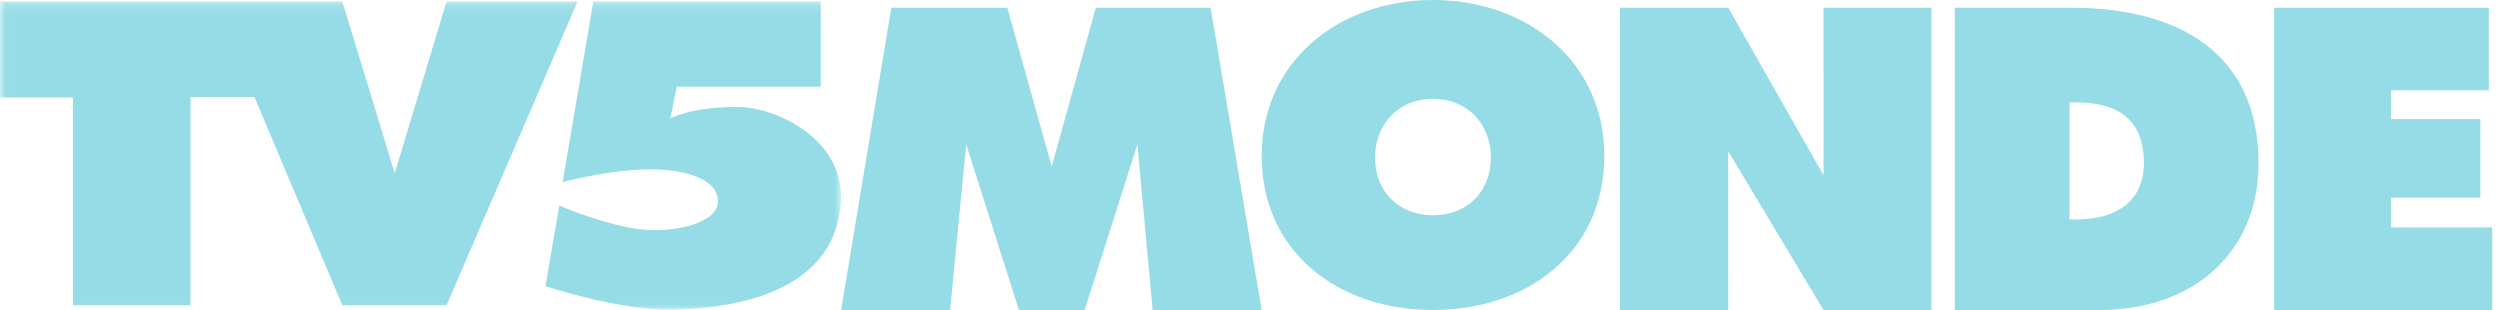
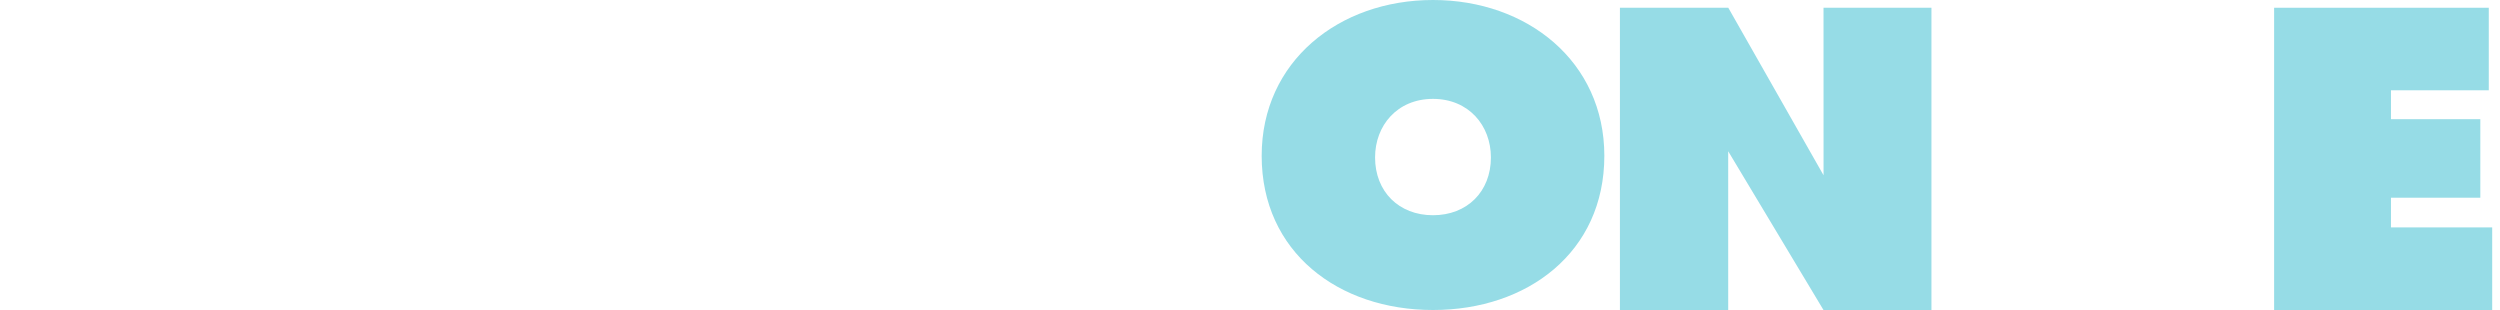
<svg xmlns="http://www.w3.org/2000/svg" xmlns:xlink="http://www.w3.org/1999/xlink" width="250px" height="31px" viewBox="0 0 250 31" version="1.1">
  <title>logo_tv5</title>
  <desc>Created with Sketch.</desc>
  <defs>
-     <polygon id="path-1" points="0.026 0.142 84.107 0.142 84.107 30.974 0.026 30.974" />
-   </defs>
+     </defs>
  <g id="logo_tv5" stroke="none" stroke-width="1" fill="none" fill-rule="evenodd">
    <g id="TV5MONDE-blanc" transform="translate(0, -0)">
      <g id="Group-4">
        <mask id="mask-2" fill="white">
          <use xlink:href="#path-1" />
        </mask>
        <g id="Clip-2" />
-         <polyline id="Fill-1" fill="#96DCE6" mask="url(#mask-2)" points="57.761 0.142 44.657 30.528 34.234 30.528 25.441 9.697 19.048 9.697 19.048 30.528 7.289 30.528 7.289 9.752 0 9.752 0 0.142 34.234 0.142 39.473 17.328 44.657 0.142 57.761 0.142" />
        <path d="M67.678,8.664 L82.076,8.664 L82.076,0.142 L59.333,0.142 L56.263,18.207 C56.263,18.207 59.976,17.197 63.789,16.97 C67.807,16.737 71.897,17.658 71.794,20.232 C71.706,22.442 66.808,23.537 62.924,22.762 C59.26,22.037 55.93,20.552 55.93,20.552 L54.548,28.61 C54.548,28.61 61.944,31.096 67.343,30.969 C72.746,30.84 83.475,29.595 84.09,20.197 C84.491,13.927 77.606,10.695 73.754,10.695 C68.931,10.695 67.03,11.861 67.03,11.861 L67.678,8.664" id="Fill-3" fill="#96DCE6" mask="url(#mask-2)" />
      </g>
-       <polyline id="Fill-5" fill="#96DCE6" points="89.129 0.775 100.733 0.775 105.17 16.645 109.581 0.775 121.062 0.775 126.167 31 115.262 31 113.736 14.442 108.473 31 101.89 31 96.62 14.442 95.013 31 84.111 31 89.129 0.775" />
      <path d="M137.507,15.743 C137.507,19.167 139.891,21.523 143.299,21.523 C146.708,21.523 149.091,19.167 149.091,15.743 C149.091,12.551 146.874,9.888 143.299,9.888 C139.723,9.888 137.507,12.551 137.507,15.743 Z M160.434,15.58 C160.434,25.227 152.75,31 143.299,31 C133.851,31 126.167,25.227 126.167,15.58 C126.167,6.143 133.889,0 143.299,0 C152.711,0 160.434,6.143 160.434,15.58 Z" id="Fill-6" fill="#96DCE6" />
      <polyline id="Fill-7" fill="#96DCE6" points="161.992 0.775 172.828 0.775 182.355 17.527 182.352 0.775 193.144 0.775 193.144 31 182.349 31 172.819 15.124 172.821 31 161.992 31 161.992 0.775" />
-       <path d="M206.945,21.941 L207.658,21.941 C211.464,21.941 214.391,20.258 214.391,16.283 C214.391,12.04 211.842,10.238 207.658,10.238 L206.945,10.238 L206.945,21.941 Z M195.481,0.775 L207.158,0.775 C217.74,0.775 225.854,5.223 225.854,16.328 C225.854,25.304 219.244,31 209.999,31 L195.481,31 L195.481,0.775 Z" id="Fill-8" fill="#96DCE6" />
      <polyline id="Fill-9" fill="#96DCE6" points="227.412 0.775 248.878 0.775 248.878 9.029 239.097 9.029 239.097 11.918 248.032 11.918 248.032 19.771 239.097 19.771 239.097 22.74 249.219 22.74 249.219 31 227.412 31 227.412 0.775" />
    </g>
  </g>
</svg>